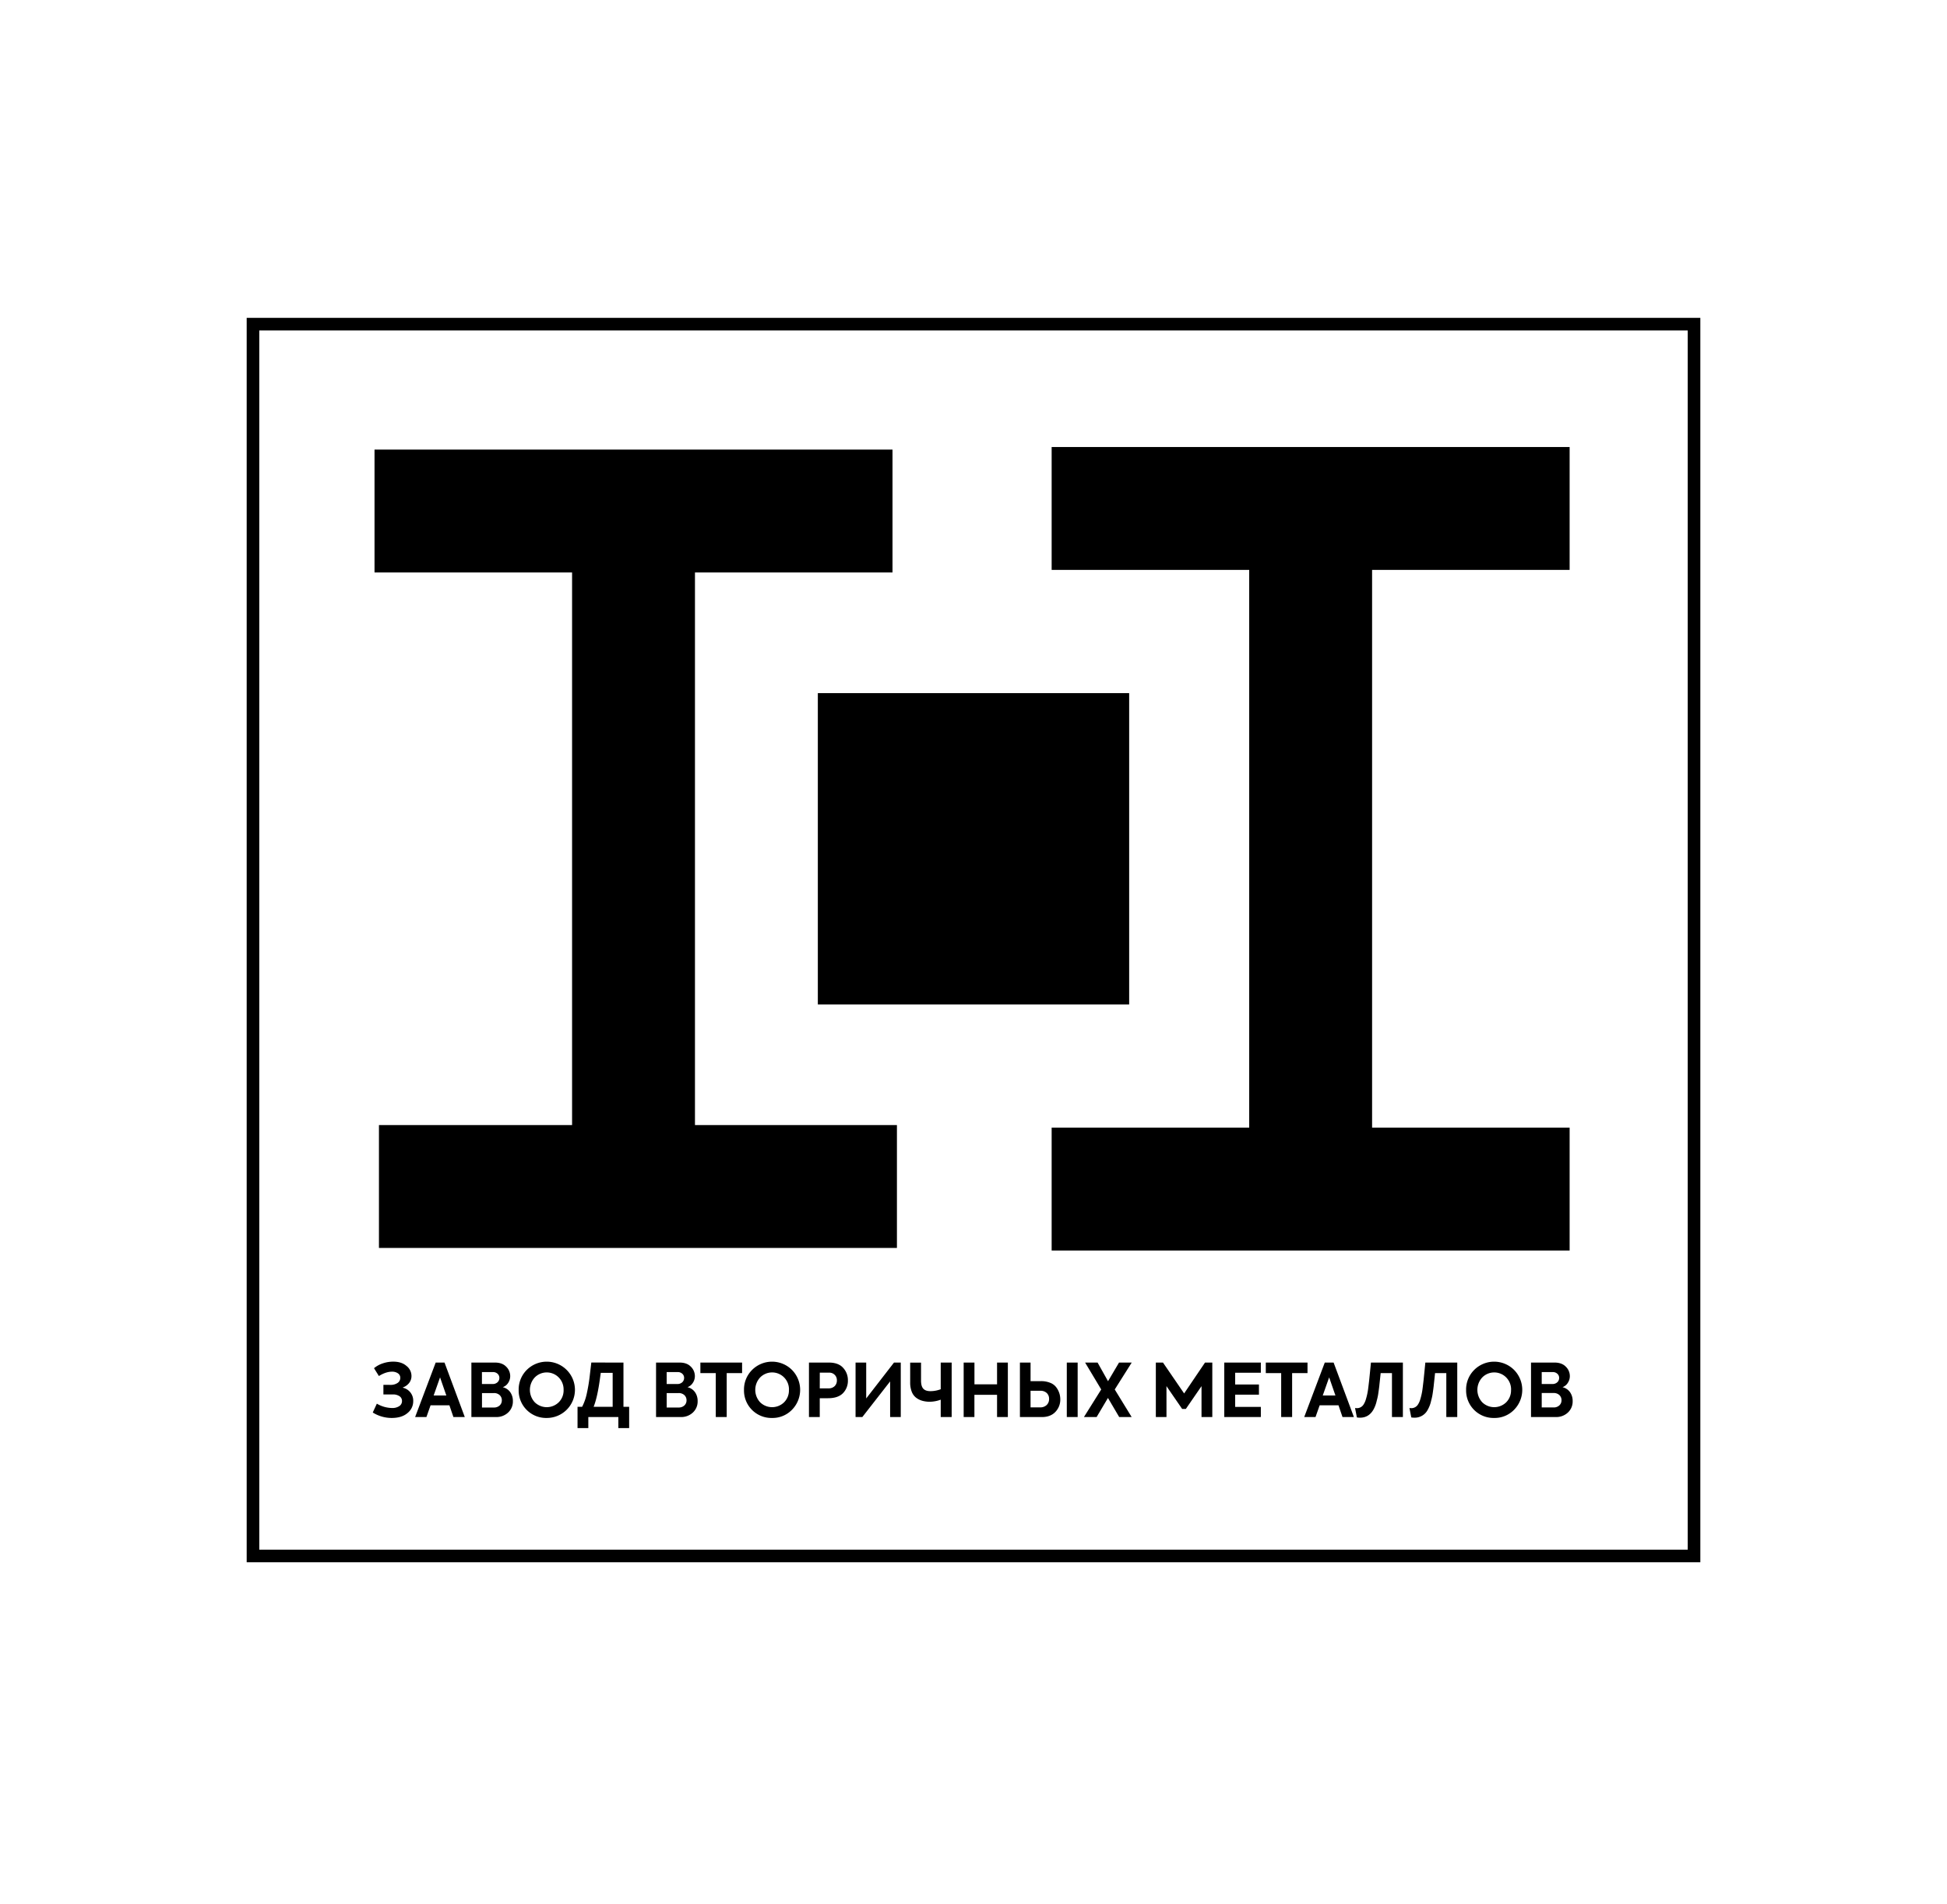
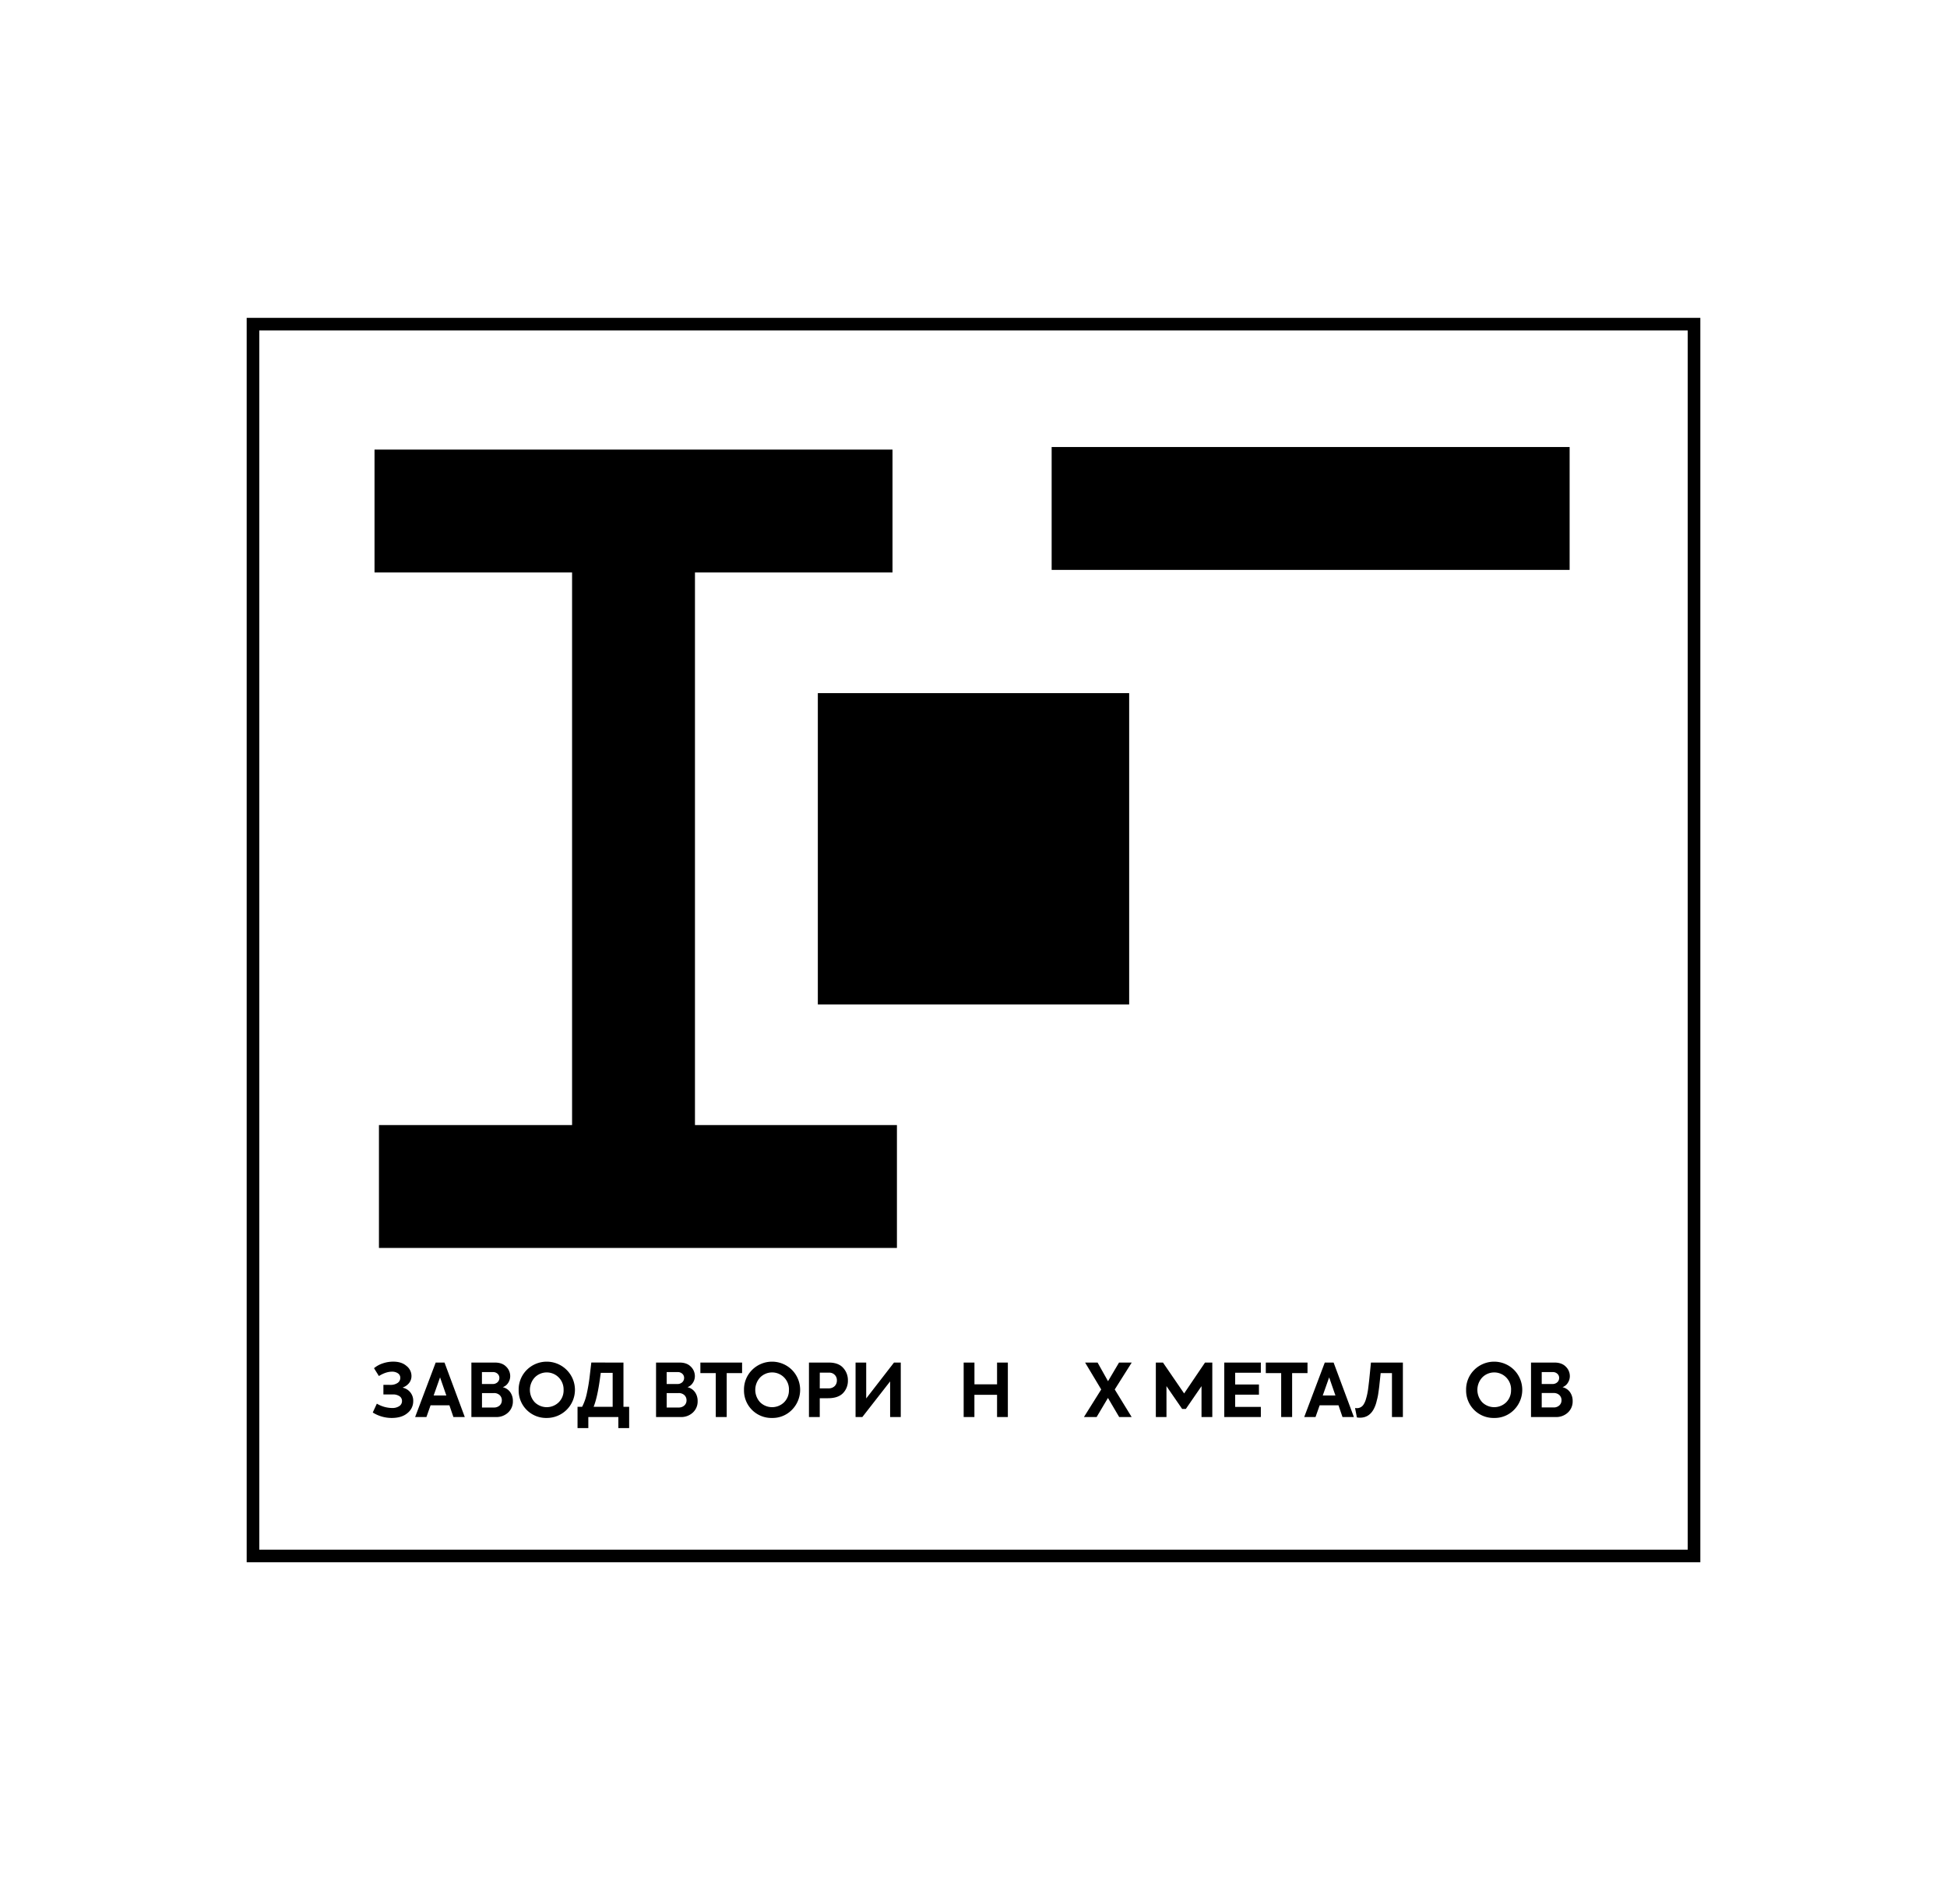
<svg xmlns="http://www.w3.org/2000/svg" id="Слой_1" data-name="Слой 1" viewBox="0 0 1491.06 1458.38">
  <defs>
    <style>.cls-1{fill:none;stroke:#000;stroke-miterlimit:10;stroke-width:9.65px;}</style>
  </defs>
  <rect x="286.82" y="344.34" width="396.68" height="94.11" />
  <rect x="438.11" y="425.72" width="94.11" height="472.97" />
  <rect x="290.21" y="861.68" width="396.68" height="94.11" />
  <rect x="805.38" y="342.37" width="396.68" height="94.11" />
-   <rect x="956.67" y="423.75" width="94.11" height="472.97" />
-   <rect x="805.38" y="863.65" width="396.68" height="94.11" />
  <path d="M299.93,1086a27.24,27.24,0,0,1-14.46-4.17l3.13-6.78a23.58,23.58,0,0,0,11.61,3.33,9.48,9.48,0,0,0,5.59-1.46,4.55,4.55,0,0,0,2.06-3.9,4.3,4.3,0,0,0-1.89-3.67,8.73,8.73,0,0,0-5.14-1.35h-7.21v-7.34H299a9.38,9.38,0,0,0,5.45-1.46,4.51,4.51,0,0,0,2.09-3.84,4,4,0,0,0-1.73-3.5,7.68,7.68,0,0,0-4.64-1.3q-4.63,0-10,3.33l-3.74-6a20.31,20.31,0,0,1,6.73-3.7,25,25,0,0,1,8-1.32q6.38,0,10.11,3.27a9.74,9.74,0,0,1,3.85,7.73,8.49,8.49,0,0,1-1.73,5.25,10.53,10.53,0,0,1-4.86,3.5v.22a10.14,10.14,0,0,1,7.93,10.28,11.52,11.52,0,0,1-4.41,9.14Q307.7,1086,299.93,1086Z" />
  <path d="M355.94,1085.29h-8.71l-3.07-9H329.75l-3.18,9h-8.65l15.74-41.71h6.76Zm-14.12-16.48L337,1054.92l-4.91,13.89Z" />
  <path d="M385,1062.43a9.78,9.78,0,0,1,5.78,3.86,11.65,11.65,0,0,1,2,6.86,11.49,11.49,0,0,1-3.58,8.64,13,13,0,0,1-9.49,3.5H361v-41.71h18c3.69,0,6.55,1,8.6,3.1a10.05,10.05,0,0,1,3.13,7.28,9.3,9.3,0,0,1-1.56,5.17A8,8,0,0,1,385,1062.43Zm-7.48-11.57h-8.44V1060h8.1a5.3,5.3,0,0,0,3.85-1.36,4.42,4.42,0,0,0,1.4-3.33,4.16,4.16,0,0,0-1.34-3.13A5,5,0,0,0,377.56,1050.86ZM369.12,1078h9.05a6.25,6.25,0,0,0,4.5-1.58,5.2,5.2,0,0,0,1.64-3.89,5.31,5.31,0,0,0-1.62-4,6.2,6.2,0,0,0-4.52-1.58h-9.05Z" />
  <path d="M418.66,1086a21,21,0,0,1-21.45-21.39,21.18,21.18,0,0,1,6.2-15.4,21.62,21.62,0,0,1,30.55,0,21.53,21.53,0,0,1-15.3,36.79Zm12.95-21.5a13,13,0,0,0-3.74-9.54,12.87,12.87,0,0,0-18.32,0,14,14,0,0,0-.05,19,13.12,13.12,0,0,0,18.43,0A12.74,12.74,0,0,0,431.61,1064.46Z" />
  <path d="M477.46,1043.58v33.86h4.36v16.31h-8.27v-8.46h-23v8.46h-8.26v-16.31h3.52a39.63,39.63,0,0,0,3.35-9.14,135.69,135.69,0,0,0,2.62-15.75l1.06-9Zm-22.84,33.86h14.57v-26h-9.1l-.39,2.71Q457.63,1070,454.62,1077.44Z" />
  <path d="M526.49,1062.43a9.78,9.78,0,0,1,5.78,3.86,11.65,11.65,0,0,1,2,6.86,11.53,11.53,0,0,1-3.58,8.64,13,13,0,0,1-9.49,3.5H502.42v-41.71h18c3.69,0,6.55,1,8.6,3.1a10.05,10.05,0,0,1,3.13,7.28,9.23,9.23,0,0,1-1.57,5.17A8,8,0,0,1,526.49,1062.43ZM519,1050.86h-8.44V1060h8.1a5.3,5.3,0,0,0,3.85-1.36,4.46,4.46,0,0,0,1.4-3.33,4.16,4.16,0,0,0-1.34-3.13A5,5,0,0,0,519,1050.86ZM510.57,1078h9.05a6.25,6.25,0,0,0,4.5-1.58,5.2,5.2,0,0,0,1.64-3.89,5.31,5.31,0,0,0-1.62-4,6.22,6.22,0,0,0-4.52-1.58h-9.05Z" />
  <path d="M548.16,1085.29v-33.64H536.37v-8.07h31.94v8.07H556.53v33.64Z" />
  <path d="M591.21,1086a21,21,0,0,1-21.44-21.39,21.14,21.14,0,0,1,6.2-15.4,21.61,21.61,0,0,1,30.54,0,21.74,21.74,0,0,1,0,30.53A20.69,20.69,0,0,1,591.21,1086Zm13-21.5a13,13,0,0,0-3.74-9.54,12.87,12.87,0,0,0-18.32,0,14,14,0,0,0-.06,19,13.12,13.12,0,0,0,18.43,0A12.79,12.79,0,0,0,604.17,1064.46Z" />
  <path d="M619.52,1043.58h15.25q7.26,0,10.89,4a13.79,13.79,0,0,1,3.68,9.76,13.49,13.49,0,0,1-3.79,9.71c-2.54,2.56-6.33,3.83-11.4,3.83h-6.36v14.4h-8.27Zm8.27,19.75h6.64a6.42,6.42,0,0,0,4.78-1.72,6,6,0,0,0,1.7-4.37,5.72,5.72,0,0,0-6-5.93h-7.09Z" />
  <path d="M660.4,1085.29h-5.19v-41.71h8.15v27.48l21.28-27.48h5.19v41.71h-8.15V1058Z" />
-   <path d="M720.43,1064v-20.43h8.38v41.71h-8.38V1072a24.61,24.61,0,0,1-8.38,1.58,20.58,20.58,0,0,1-5.83-.77,14,14,0,0,1-4.72-2.39,10.6,10.6,0,0,1-3.3-4.6,19.13,19.13,0,0,1-1.17-7v-15.18h8.32v13.71q0,4.35,1.73,6.24t5.53,1.89A22.58,22.58,0,0,0,720.43,1064Z" />
  <path d="M746.23,1085.29H738v-41.71h8.26v16.65h17.31v-16.65h8.27v41.71h-8.27v-17H746.23Z" />
-   <path d="M789.23,1057.8h7.87a18.48,18.48,0,0,1,7.23,1.3,10.43,10.43,0,0,1,4.67,3.55,15.28,15.28,0,0,1,3,9,13.55,13.55,0,0,1-3.8,9.76q-3.74,3.9-10.33,3.9H781.08v-41.71h8.15Zm0,20.09h7.2a7,7,0,0,0,5.14-1.8,6.21,6.21,0,0,0,1.84-4.63,6,6,0,0,0-1.76-4.54,6.83,6.83,0,0,0-5-1.73h-7.43Zm27.75,7.4v-41.71h8.32v41.71Z" />
  <path d="M839.82,1085.29h-9.71l13.23-21.11L831,1043.58h9.55l8,14.28,8.43-14.28h9.72l-13,20.6,12.95,21.11h-9.55l-8.6-14.62Z" />
  <path d="M893.32,1085.29h-8.15v-41.71h5.47l16.19,23.65,16-23.65h5.58v41.71h-8.26v-23.65l-12,17.44h-2.84l-12-17.44Z" />
  <path d="M965.58,1085.29h-28v-41.71h28v7.79H945.92v9h18.21v7.79H945.92v9.37h19.66Z" />
  <path d="M981.16,1085.29v-33.64H969.38v-8.07h31.94v8.07H989.54v33.64Z" />
  <path d="M1036.84,1085.29h-8.72l-3.07-9h-14.41l-3.18,9h-8.65l15.74-41.71h6.76Zm-14.13-16.48-4.81-13.89-4.91,13.89Z" />
  <path d="M1041.53,1085.79a10.66,10.66,0,0,1-2.4-.22l-1.4-7.17,1.28.11a6,6,0,0,0,5.42-3.1,14.47,14.47,0,0,0,1.51-3.39c.41-1.31.76-2.65,1.06-4,.37-1.7.67-3.48.89-5.37l.67-5.64.67-6.66.67-6.77h24.46v41.71H1066v-33.64h-8.66l-.45,4.29-.5,4.63c-.07.9-.24,2.27-.5,4.12s-.45,3.31-.67,4.4q-.39,2-.9,3.78a24.17,24.17,0,0,1-2.56,6.83Q1048.23,1085.79,1041.53,1085.79Z" />
-   <path d="M1083.18,1085.79a10.78,10.78,0,0,1-2.4-.22l-1.39-7.17,1.28.11a6,6,0,0,0,5.42-3.1,14.47,14.47,0,0,0,1.51-3.39c.41-1.31.76-2.65,1.06-4,.37-1.7.67-3.48.89-5.37l.67-5.64.67-6.66.67-6.77H1116v41.71h-8.38v-33.64H1099l-.45,4.29-.5,4.63c-.08.9-.24,2.27-.5,4.12s-.45,3.31-.67,4.4q-.39,2-.9,3.78a23.88,23.88,0,0,1-2.57,6.83A11.16,11.16,0,0,1,1083.18,1085.79Z" />
  <path d="M1144.22,1086a21,21,0,0,1-21.44-21.39,21.14,21.14,0,0,1,6.2-15.4,21.61,21.61,0,0,1,30.54,0,21.74,21.74,0,0,1,0,30.53A20.69,20.69,0,0,1,1144.22,1086Zm13-21.5a13,13,0,0,0-3.75-9.54,12.86,12.86,0,0,0-18.31,0,14,14,0,0,0-.06,19,13.12,13.12,0,0,0,18.43,0A12.79,12.79,0,0,0,1157.18,1064.46Z" />
  <path d="M1196.6,1062.43a9.78,9.78,0,0,1,5.78,3.86,11.65,11.65,0,0,1,2,6.86,11.49,11.49,0,0,1-3.58,8.64,13,13,0,0,1-9.49,3.5h-18.82v-41.71h18q5.54,0,8.6,3.1a10.05,10.05,0,0,1,3.13,7.28,9.3,9.3,0,0,1-1.56,5.17A8,8,0,0,1,1196.6,1062.43Zm-7.48-11.57h-8.43V1060h8.09a5.33,5.33,0,0,0,3.86-1.36,4.45,4.45,0,0,0,1.39-3.33,4.12,4.12,0,0,0-1.34-3.13A5,5,0,0,0,1189.12,1050.86Zm-8.43,27.09h9a6.25,6.25,0,0,0,4.5-1.58,5.17,5.17,0,0,0,1.65-3.89,5.31,5.31,0,0,0-1.62-4,6.23,6.23,0,0,0-4.53-1.58h-9Z" />
  <rect x="626.32" y="530.86" width="238.42" height="238.42" />
  <rect class="cls-1" x="193.74" y="248.27" width="1103.59" height="943.43" />
</svg>